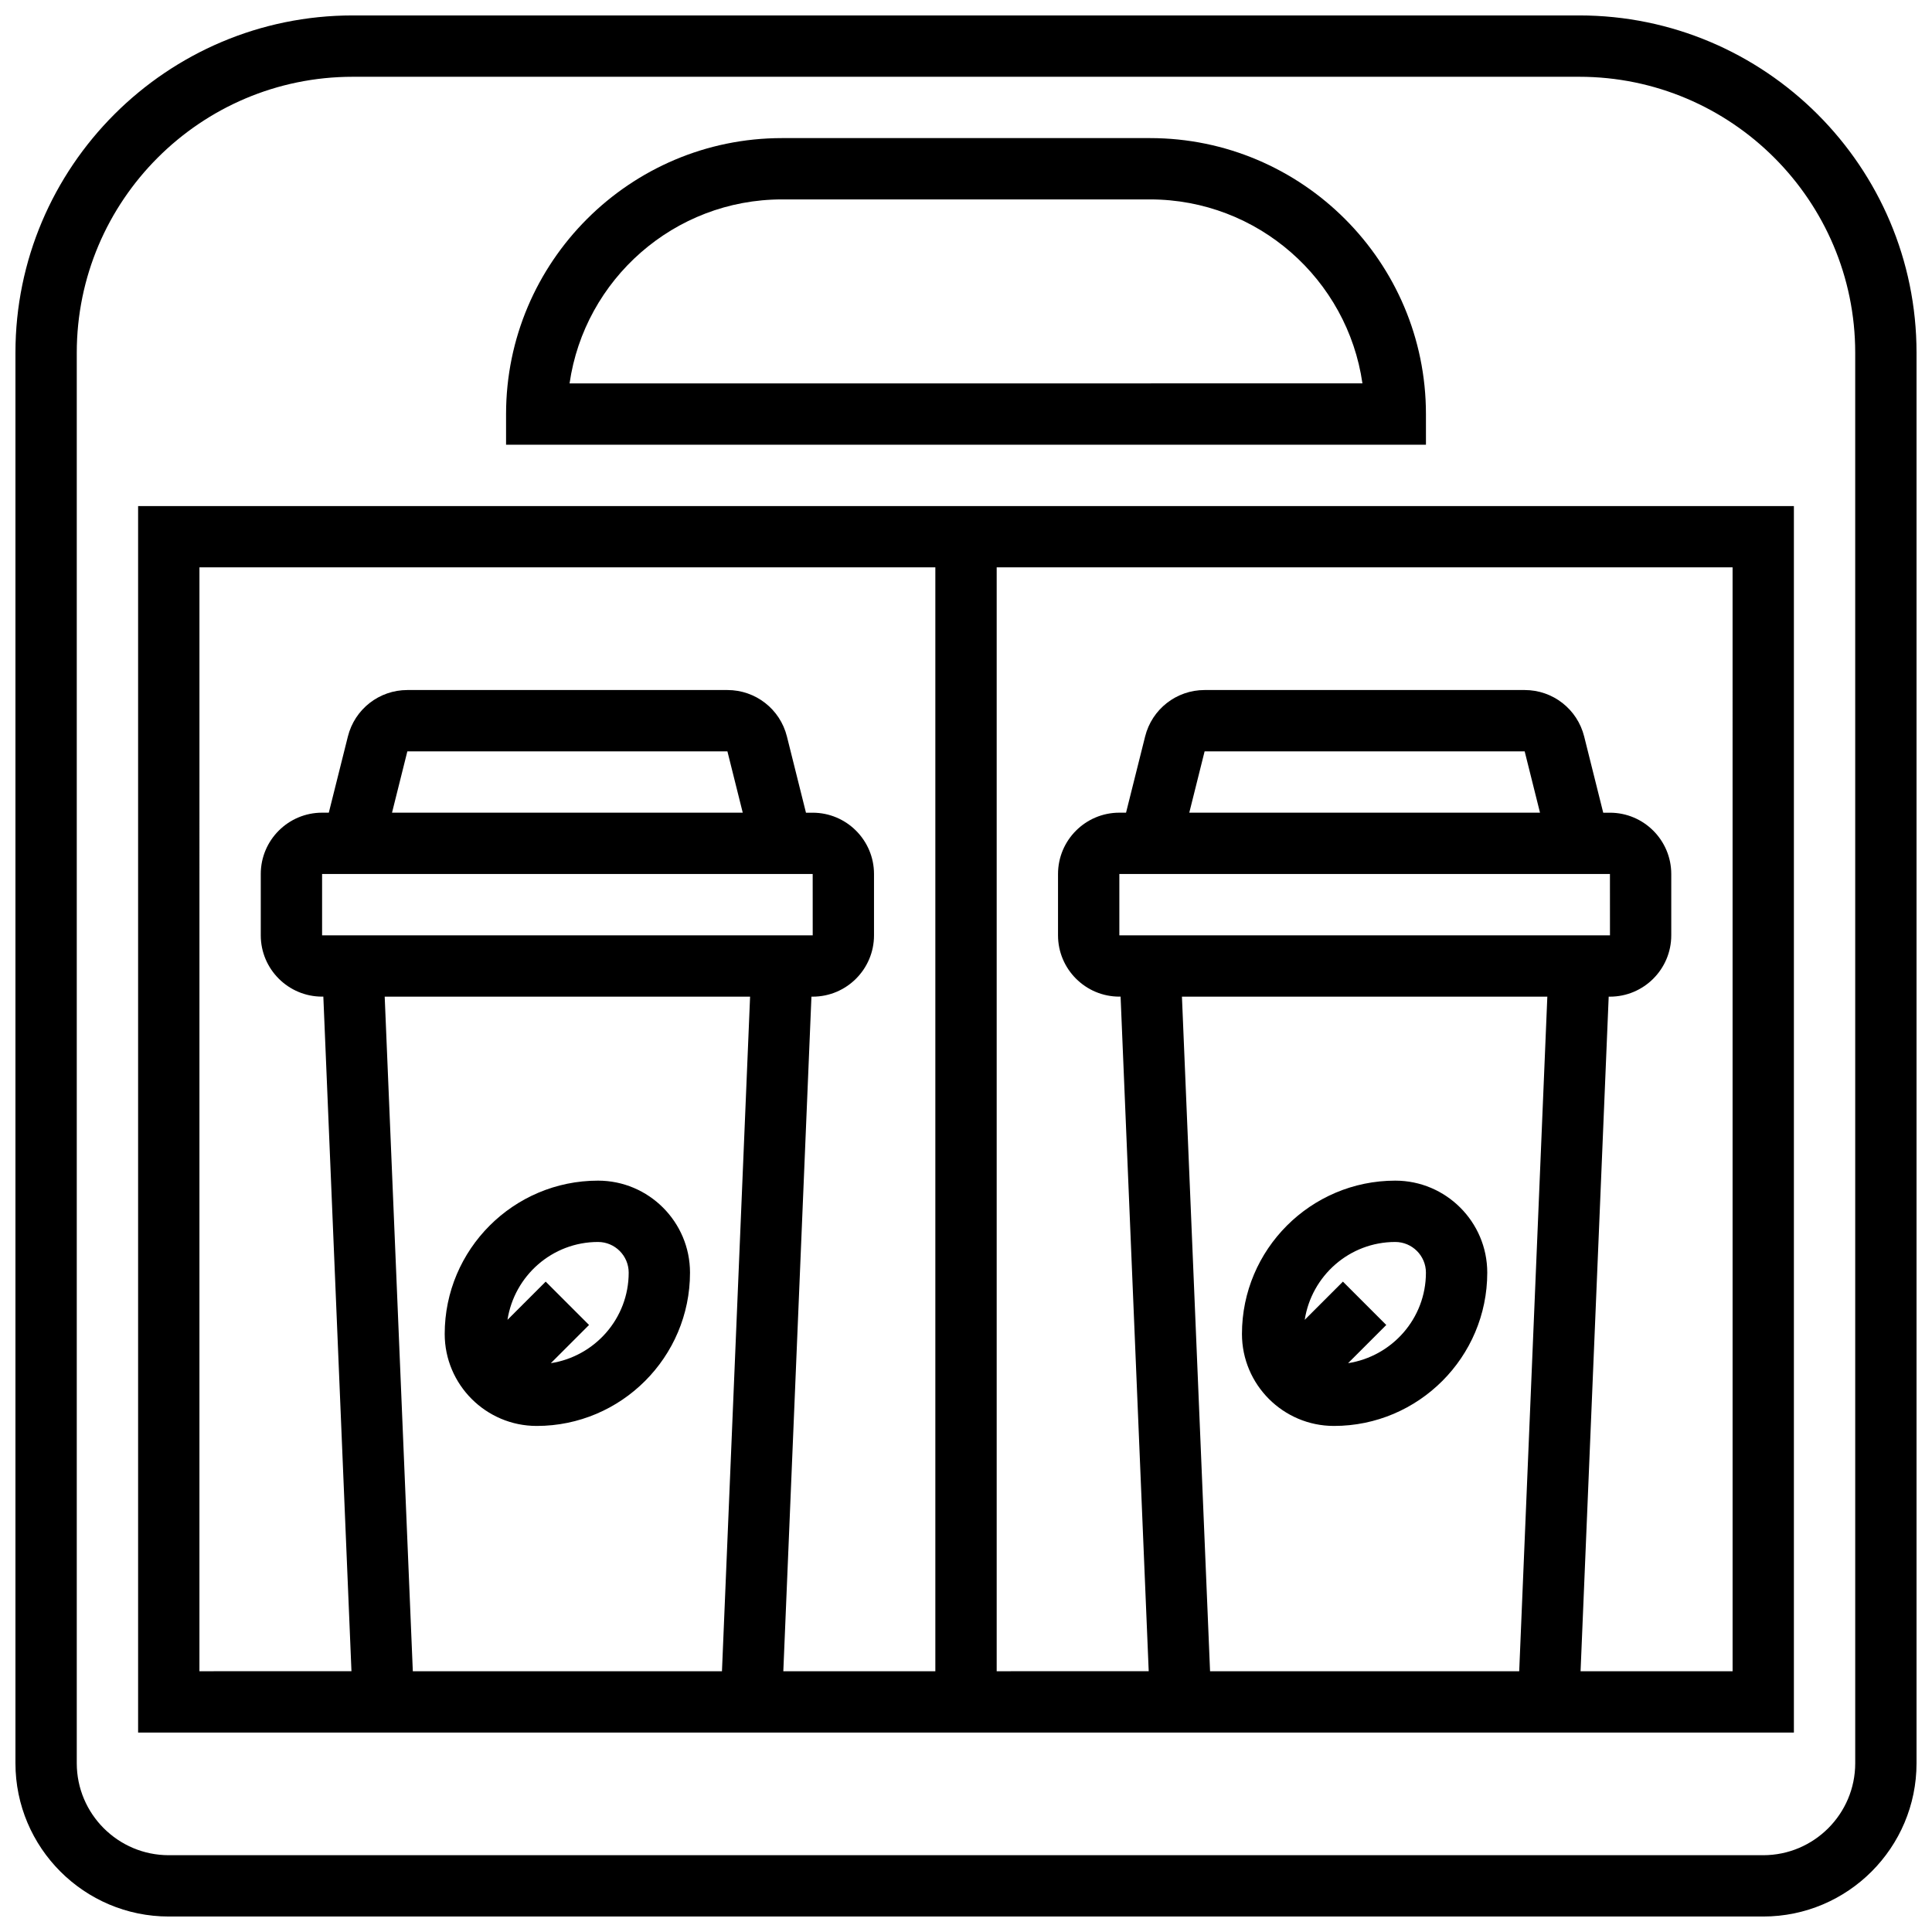
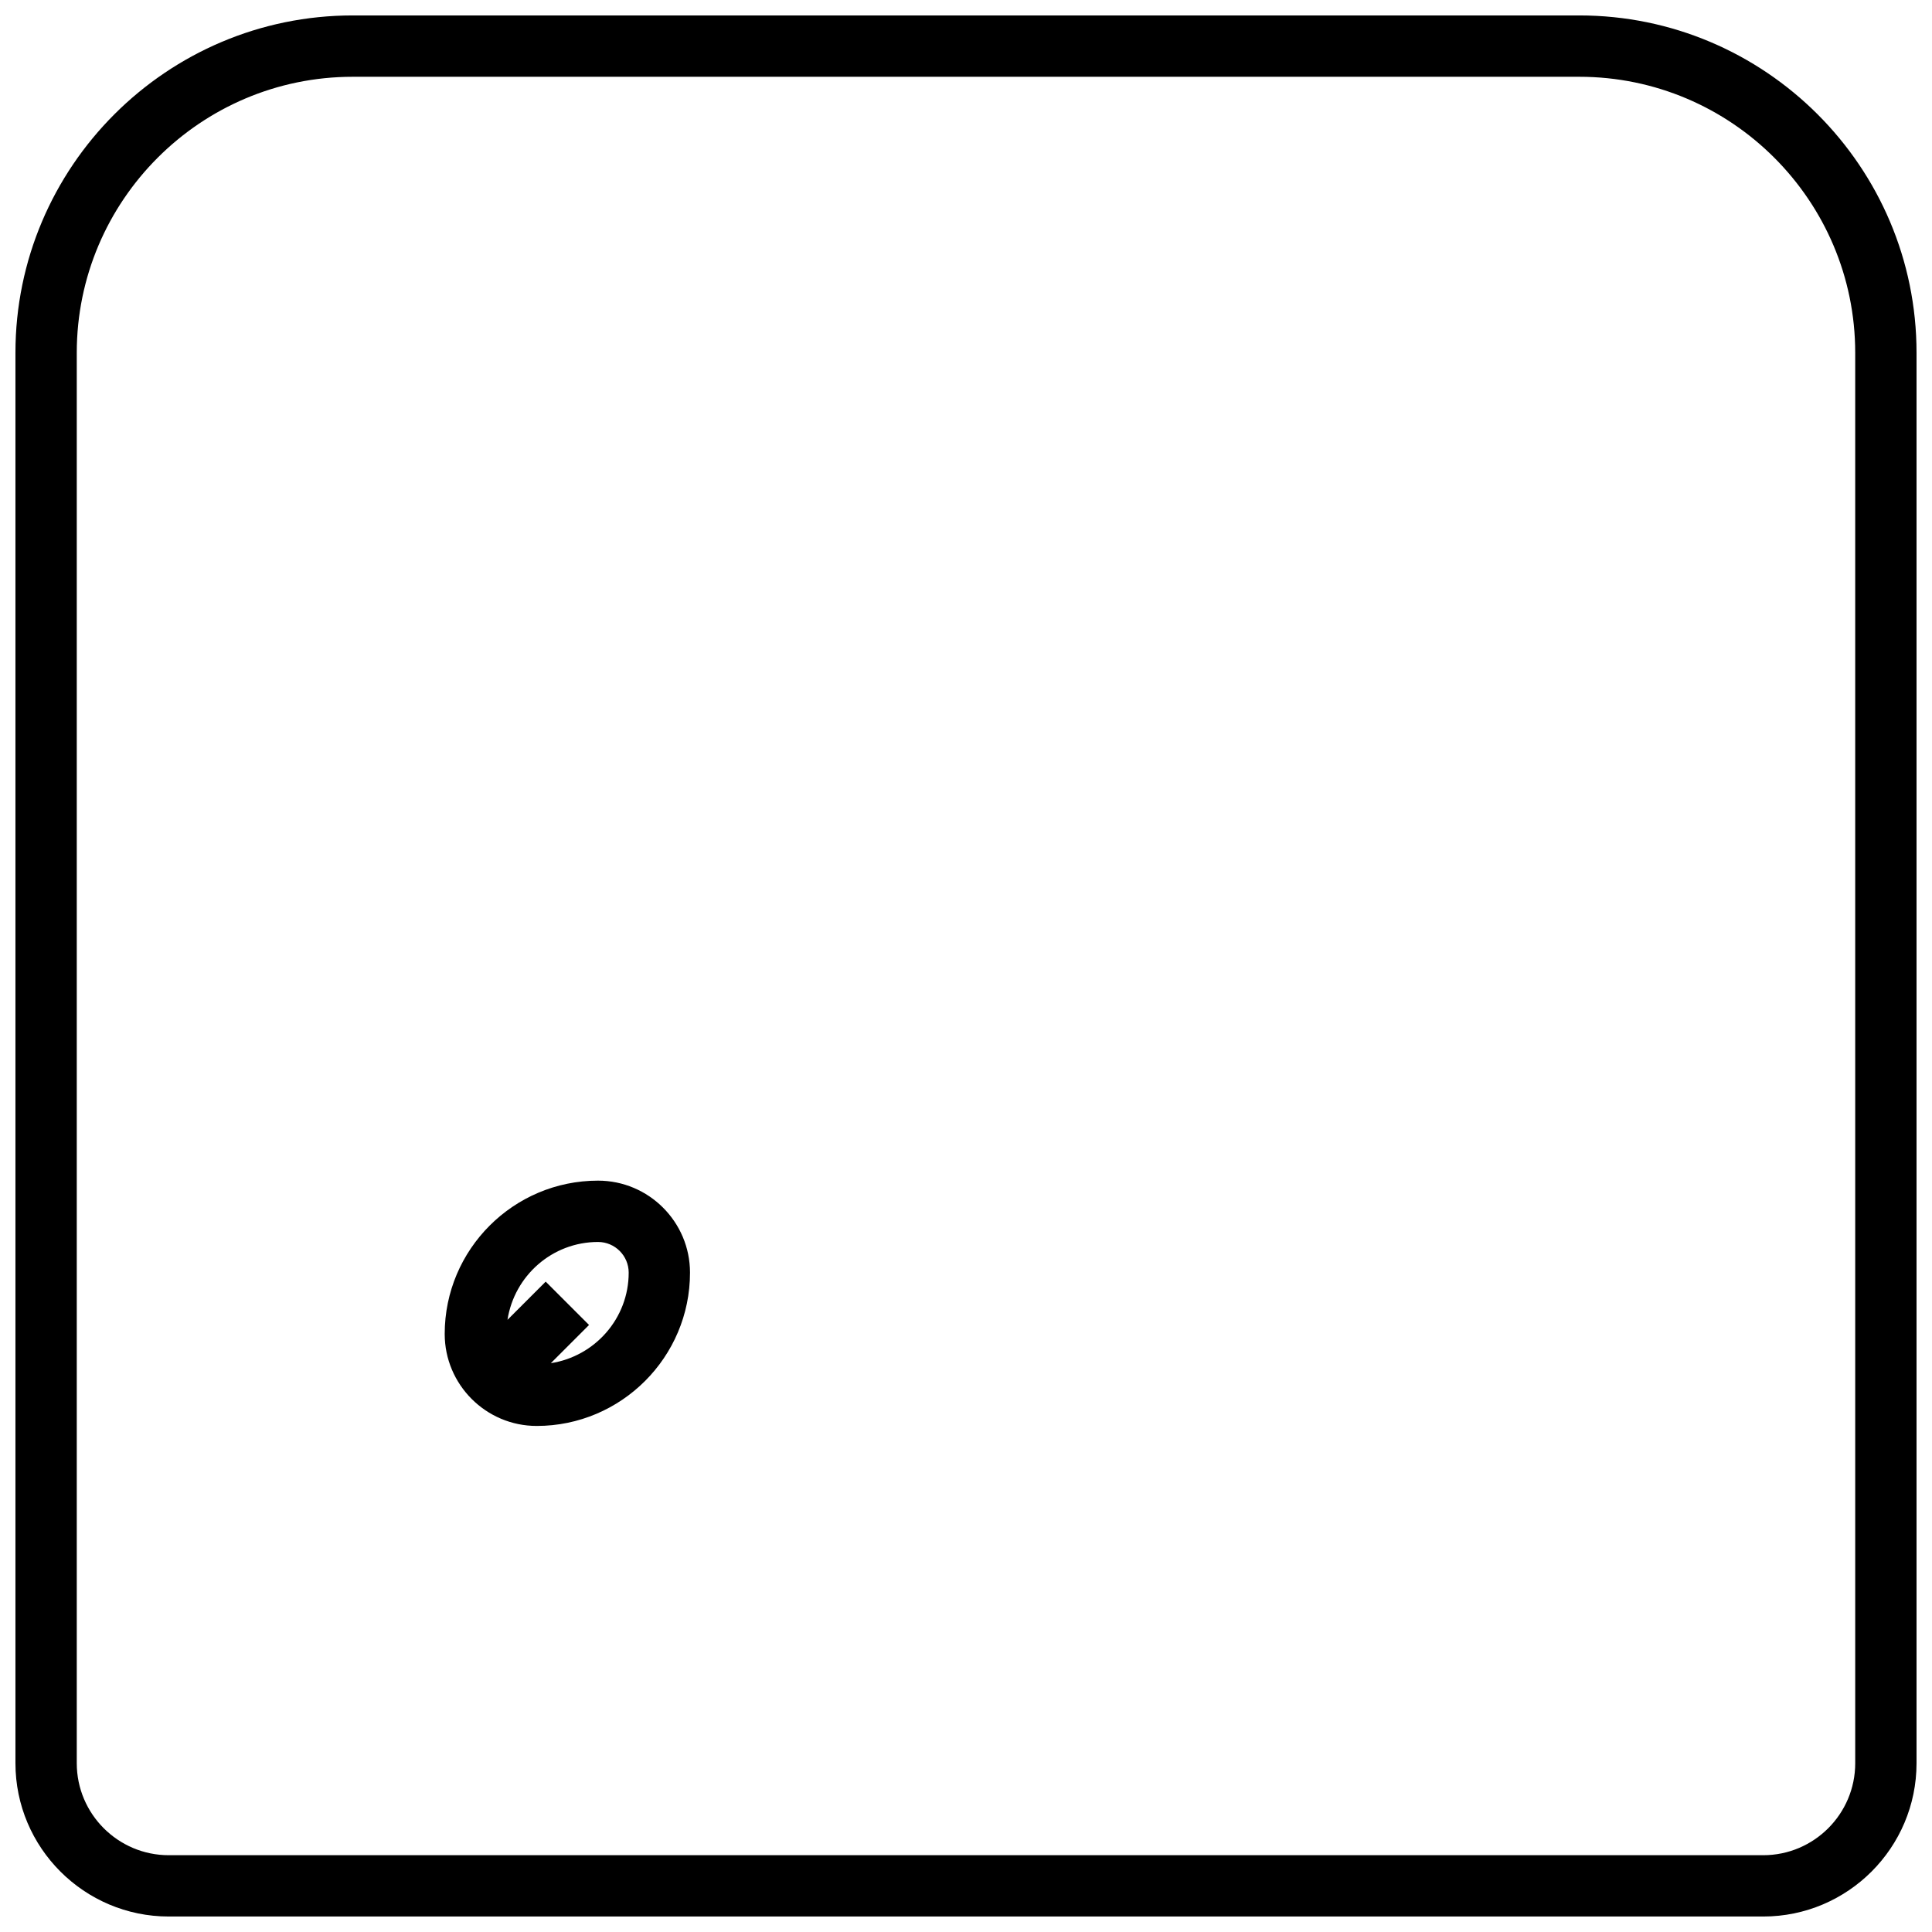
<svg xmlns="http://www.w3.org/2000/svg" width="800px" height="800px" version="1.1" viewBox="144 144 512 512">
  <defs>
    <clipPath id="a">
      <path d="m148.09 148.09h503.81v503.81h-503.81z" />
    </clipPath>
  </defs>
-   <path d="m180.6 603.15h438.8v-325.04h-438.8zm178.77-227.53 0.008 16.25h-130.02v-16.25zm-111.48-16.254 4.062-16.25h84.82l4.062 16.25zm94.891 48.758-7.453 178.77h-81.926l-7.453-178.77zm227.87-32.504 0.008 16.25h-130.02v-16.25zm-111.48-16.254 4.062-16.25h84.82l4.062 16.25zm94.887 48.758-7.453 178.77h-81.926l-7.453-178.77zm49.098 178.77h-40.289l7.453-178.77h0.332c8.965 0 16.25-7.289 16.25-16.25v-16.25c0-8.965-7.289-16.25-16.25-16.25h-1.781l-5.047-20.191c-1.812-7.258-8.297-12.32-15.77-12.32h-84.82c-7.469 0-13.953 5.062-15.766 12.312l-5.055 20.191h-1.777c-8.965 0-16.25 7.289-16.25 16.25v16.25c0 8.965 7.289 16.25 16.25 16.25h0.332l7.453 178.77-40.289 0.008v-292.54h195.02zm-406.3-292.54h195.02v292.54h-40.289l7.453-178.77h0.332c8.965 0 16.25-7.289 16.25-16.25v-16.25c0-8.965-7.289-16.25-16.25-16.25h-1.781l-5.047-20.191c-1.809-7.258-8.293-12.32-15.77-12.32h-84.816c-7.469 0-13.953 5.062-15.766 12.312l-5.055 20.191h-1.781c-8.965 0-16.25 7.289-16.25 16.25v16.25c0 8.965 7.289 16.25 16.25 16.25h0.332l7.453 178.77-40.289 0.008z" />
  <g clip-path="url(#a)">
    <path d="m562.52 148.09h-325.04c-49.285 0-89.387 40.102-89.387 89.387v373.79c0 22.402 18.227 40.629 40.629 40.629h422.55c22.402 0 40.629-18.227 40.629-40.629v-373.79c0-49.285-40.102-89.387-89.383-89.387zm73.133 463.18c0 13.441-10.938 24.379-24.379 24.379h-422.55c-13.441 0-24.379-10.938-24.379-24.379v-373.79c0-40.32 32.812-73.133 73.133-73.133h325.04c40.32 0 73.133 32.812 73.133 73.133z" />
  </g>
-   <path d="m521.89 253.73c0-40.32-32.812-73.133-73.133-73.133h-97.512c-40.32 0-73.133 32.812-73.133 73.133v8.125h243.78zm-226.95-8.125c3.957-27.531 27.695-48.758 56.305-48.758h97.512c28.613 0 52.348 21.227 56.305 48.754z" />
  <path d="m286.23 521.89c22.402 0 40.629-18.227 40.629-40.629 0-13.441-10.938-24.379-24.379-24.379-22.402 0-40.629 18.227-40.629 40.629 0 13.441 10.938 24.379 24.379 24.379zm16.254-48.754c4.477 0 8.125 3.648 8.125 8.125 0 12.164-8.98 22.184-20.633 23.996l10.125-10.125-11.488-11.488-10.125 10.125c1.812-11.652 11.832-20.633 23.996-20.633z" />
-   <path d="m497.51 521.89c22.402 0 40.629-18.227 40.629-40.629 0-13.441-10.938-24.379-24.379-24.379-22.402 0-40.629 18.227-40.629 40.629 0 13.441 10.938 24.379 24.379 24.379zm16.25-48.754c4.477 0 8.125 3.648 8.125 8.125 0 12.164-8.98 22.184-20.633 23.996l10.125-10.125-11.488-11.488-10.125 10.125c1.812-11.652 11.832-20.633 23.996-20.633z" />
</svg>